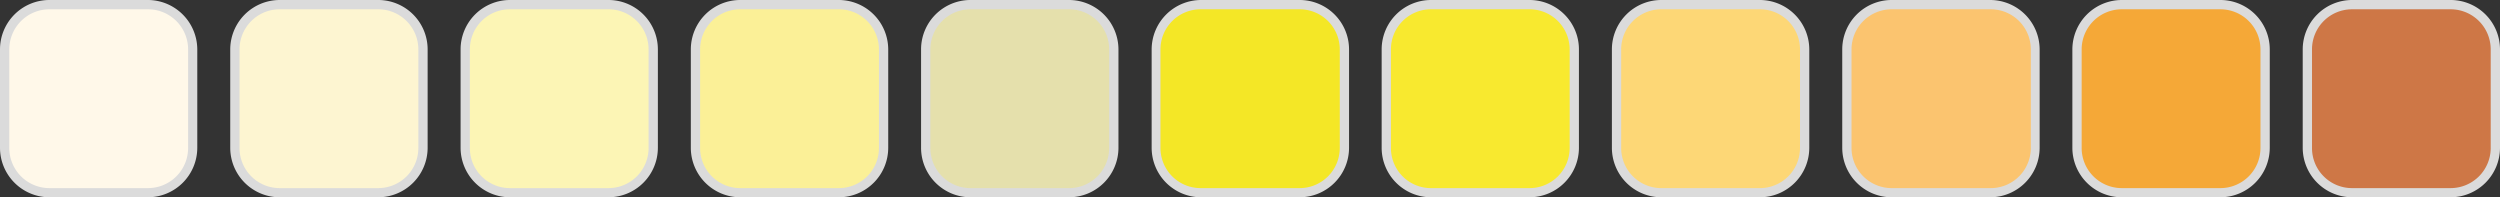
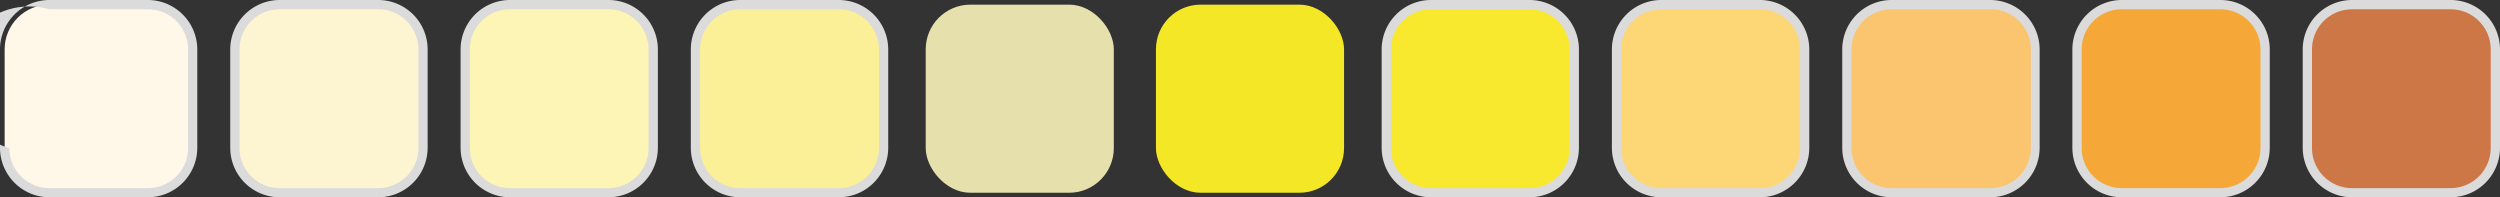
<svg xmlns="http://www.w3.org/2000/svg" id="Réteg_1" data-name="Réteg 1" viewBox="0 0 215.43 17.01">
  <rect x="0" y="0" width="215.43" height="17.01" fill="#333333" stroke="none" />
  <defs>
    <style>.cls-1{fill:#fff8e9;}.cls-2{fill:#dbdbdb;}.cls-3{fill:#fdf5d1;}.cls-4{fill:#fcf5b5;}.cls-5{fill:#fbf097;}.cls-6{fill:#e5e0ac;}.cls-7{fill:#f4e726;}.cls-8{fill:#f8e92f;}.cls-9{fill:#fdd776;}.cls-10{fill:#fbc46f;}.cls-11{fill:#f5a837;}.cls-12{fill:#ce7746;}</style>
  </defs>
  <title>color_GuleOgOrange</title>
  <rect class="cls-1" x="0.4" y="0.4" width="16.21" height="16.21" rx="3.85" />
-   <path class="cls-2" d="M12.76.8a3.46,3.46,0,0,1,3.45,3.45v8.51a3.46,3.46,0,0,1-3.45,3.45H4.25A3.46,3.46,0,0,1,.8,12.76V4.25A3.46,3.46,0,0,1,4.25.8h8.51m0-.8H4.25A4.26,4.26,0,0,0,0,4.25v8.51A4.27,4.27,0,0,0,4.25,17h8.51A4.27,4.27,0,0,0,17,12.76V4.25A4.27,4.27,0,0,0,12.76,0Z" transform="translate(0 0)" />
+   <path class="cls-2" d="M12.76.8a3.46,3.46,0,0,1,3.45,3.45v8.51a3.46,3.46,0,0,1-3.45,3.45H4.25A3.46,3.46,0,0,1,.8,12.76A3.46,3.46,0,0,1,4.25.8h8.51m0-.8H4.25A4.26,4.26,0,0,0,0,4.25v8.51A4.27,4.27,0,0,0,4.25,17h8.51A4.27,4.27,0,0,0,17,12.76V4.25A4.27,4.27,0,0,0,12.76,0Z" transform="translate(0 0)" />
  <rect class="cls-3" x="20.24" y="0.4" width="16.21" height="16.21" rx="3.85" />
  <path class="cls-2" d="M32.6.8a3.46,3.46,0,0,1,3.45,3.45v8.51a3.46,3.46,0,0,1-3.45,3.45H24.09a3.46,3.46,0,0,1-3.45-3.45V4.25A3.46,3.46,0,0,1,24.09.8H32.6m0-.8H24.09a4.27,4.27,0,0,0-4.25,4.25v8.51A4.27,4.27,0,0,0,24.09,17H32.6a4.27,4.27,0,0,0,4.25-4.25V4.25A4.26,4.26,0,0,0,32.6,0Z" transform="translate(0 0)" />
  <rect class="cls-4" x="40.08" y="0.4" width="16.21" height="16.21" rx="3.85" />
  <path class="cls-2" d="M52.44.8a3.46,3.46,0,0,1,3.45,3.45v8.51a3.46,3.46,0,0,1-3.45,3.45h-8.5a3.45,3.45,0,0,1-3.45-3.45V4.25A3.45,3.45,0,0,1,43.94.8h8.5m0-.8h-8.5a4.26,4.26,0,0,0-4.25,4.25v8.51A4.27,4.27,0,0,0,43.94,17h8.5a4.27,4.27,0,0,0,4.25-4.25V4.25A4.26,4.26,0,0,0,52.44,0Z" transform="translate(0 0)" />
  <rect class="cls-5" x="59.93" y="0.4" width="16.21" height="16.21" rx="3.85" />
  <path class="cls-2" d="M72.28.8a3.46,3.46,0,0,1,3.46,3.45v8.51a3.46,3.46,0,0,1-3.46,3.45h-8.5a3.46,3.46,0,0,1-3.45-3.45V4.25A3.46,3.46,0,0,1,63.78.8h8.5m0-.8h-8.5a4.26,4.26,0,0,0-4.25,4.25v8.51A4.27,4.27,0,0,0,63.78,17h8.5a4.27,4.27,0,0,0,4.26-4.25V4.25A4.27,4.27,0,0,0,72.28,0Z" transform="translate(0 0)" />
  <rect class="cls-6" x="79.77" y="0.4" width="16.21" height="16.21" rx="3.85" />
-   <path class="cls-2" d="M92.13.8a3.46,3.46,0,0,1,3.45,3.45v8.51a3.46,3.46,0,0,1-3.45,3.45H83.62a3.46,3.46,0,0,1-3.45-3.45V4.25A3.46,3.46,0,0,1,83.62.8h8.51m0-.8H83.62a4.26,4.26,0,0,0-4.25,4.25v8.51A4.27,4.27,0,0,0,83.62,17h8.51a4.27,4.27,0,0,0,4.25-4.25V4.25A4.27,4.27,0,0,0,92.13,0Z" transform="translate(0 0)" />
  <rect class="cls-7" x="99.61" y="0.4" width="16.21" height="16.21" rx="3.85" />
-   <path class="cls-2" d="M112,.8a3.46,3.46,0,0,1,3.45,3.45v8.51A3.46,3.46,0,0,1,112,16.21h-8.51A3.46,3.46,0,0,1,100,12.76V4.25A3.46,3.46,0,0,1,103.46.8H112m0-.8h-8.51a4.27,4.27,0,0,0-4.25,4.25v8.51A4.27,4.27,0,0,0,103.46,17H112a4.27,4.27,0,0,0,4.25-4.25V4.25A4.26,4.26,0,0,0,112,0Z" transform="translate(0 0)" />
  <rect class="cls-8" x="119.46" y="0.4" width="16.21" height="16.21" rx="3.85" />
  <path class="cls-2" d="M131.81.8a3.46,3.46,0,0,1,3.45,3.45v8.51a3.46,3.46,0,0,1-3.45,3.45h-8.5a3.45,3.45,0,0,1-3.45-3.45V4.25A3.45,3.45,0,0,1,123.31.8h8.5m0-.8h-8.5a4.26,4.26,0,0,0-4.25,4.25v8.51A4.27,4.27,0,0,0,123.31,17h8.5a4.27,4.27,0,0,0,4.25-4.25V4.25A4.26,4.26,0,0,0,131.81,0Z" transform="translate(0 0)" />
  <rect class="cls-9" x="139.3" y="0.4" width="16.21" height="16.21" rx="3.85" />
  <path class="cls-2" d="M151.65.8a3.46,3.46,0,0,1,3.46,3.45v8.51a3.46,3.46,0,0,1-3.46,3.45h-8.5a3.46,3.46,0,0,1-3.45-3.45V4.25A3.46,3.46,0,0,1,143.15.8h8.5m0-.8h-8.5a4.26,4.26,0,0,0-4.25,4.25v8.51A4.27,4.27,0,0,0,143.15,17h8.5a4.27,4.27,0,0,0,4.26-4.25V4.25A4.27,4.27,0,0,0,151.65,0Z" transform="translate(0 0)" />
  <rect class="cls-10" x="159.14" y="0.4" width="16.21" height="16.21" rx="3.85" />
  <path class="cls-2" d="M171.5.8A3.46,3.46,0,0,1,175,4.25v8.51a3.46,3.46,0,0,1-3.45,3.45H163a3.46,3.46,0,0,1-3.45-3.45V4.25A3.46,3.46,0,0,1,163,.8h8.51m0-.8H163a4.26,4.26,0,0,0-4.25,4.25v8.51A4.27,4.27,0,0,0,163,17h8.51a4.27,4.27,0,0,0,4.25-4.25V4.25A4.27,4.27,0,0,0,171.5,0Z" transform="translate(0 0)" />
  <rect class="cls-11" x="178.98" y="0.4" width="16.21" height="16.21" rx="3.85" />
  <path class="cls-2" d="M191.34.8a3.46,3.46,0,0,1,3.45,3.45v8.51a3.46,3.46,0,0,1-3.45,3.45h-8.51a3.46,3.46,0,0,1-3.45-3.45V4.25A3.46,3.46,0,0,1,182.83.8h8.51m0-.8h-8.51a4.27,4.27,0,0,0-4.25,4.25v8.51A4.27,4.27,0,0,0,182.83,17h8.51a4.27,4.27,0,0,0,4.25-4.25V4.25A4.26,4.26,0,0,0,191.34,0Z" transform="translate(0 0)" />
  <rect class="cls-12" x="198.83" y="0.4" width="16.21" height="16.21" rx="3.85" />
  <path class="cls-2" d="M211.18.8a3.46,3.46,0,0,1,3.45,3.45v8.51a3.46,3.46,0,0,1-3.45,3.45h-8.5a3.45,3.45,0,0,1-3.45-3.45V4.25A3.45,3.45,0,0,1,202.68.8h8.5m0-.8h-8.5a4.26,4.26,0,0,0-4.25,4.25v8.51A4.27,4.27,0,0,0,202.68,17h8.5a4.27,4.27,0,0,0,4.25-4.25V4.25A4.26,4.26,0,0,0,211.18,0Z" transform="translate(0 0)" />
</svg>